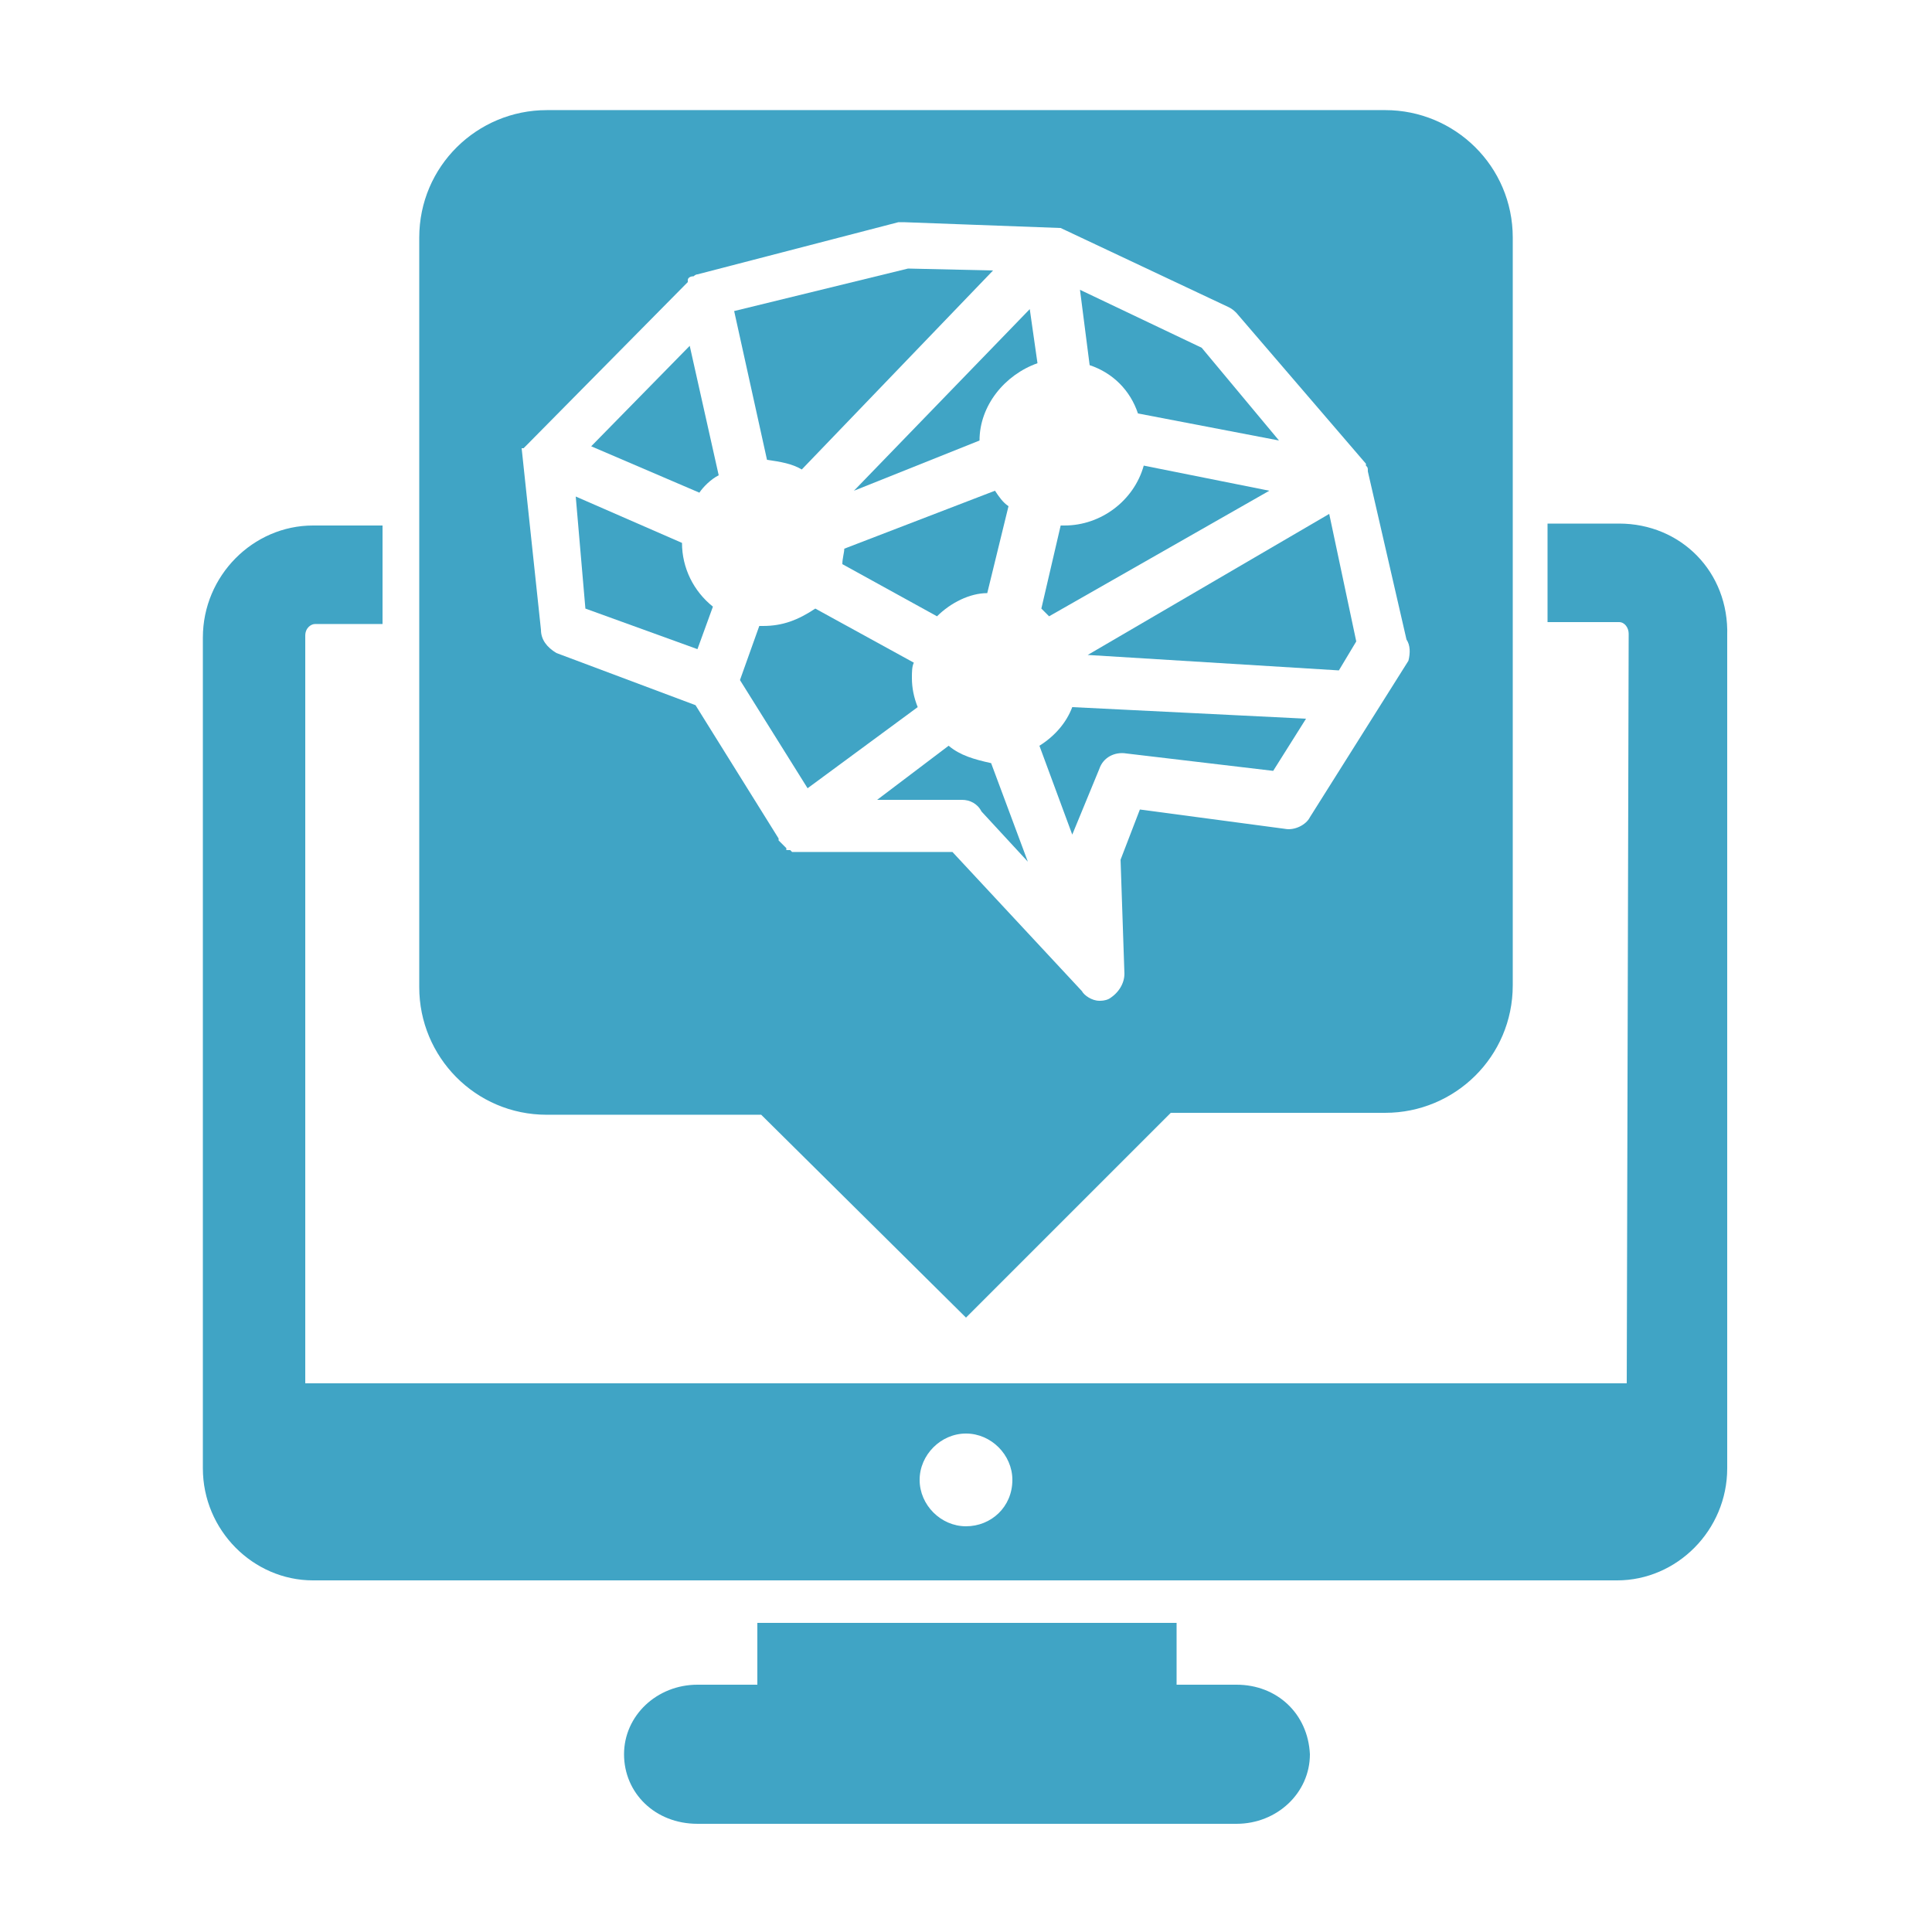
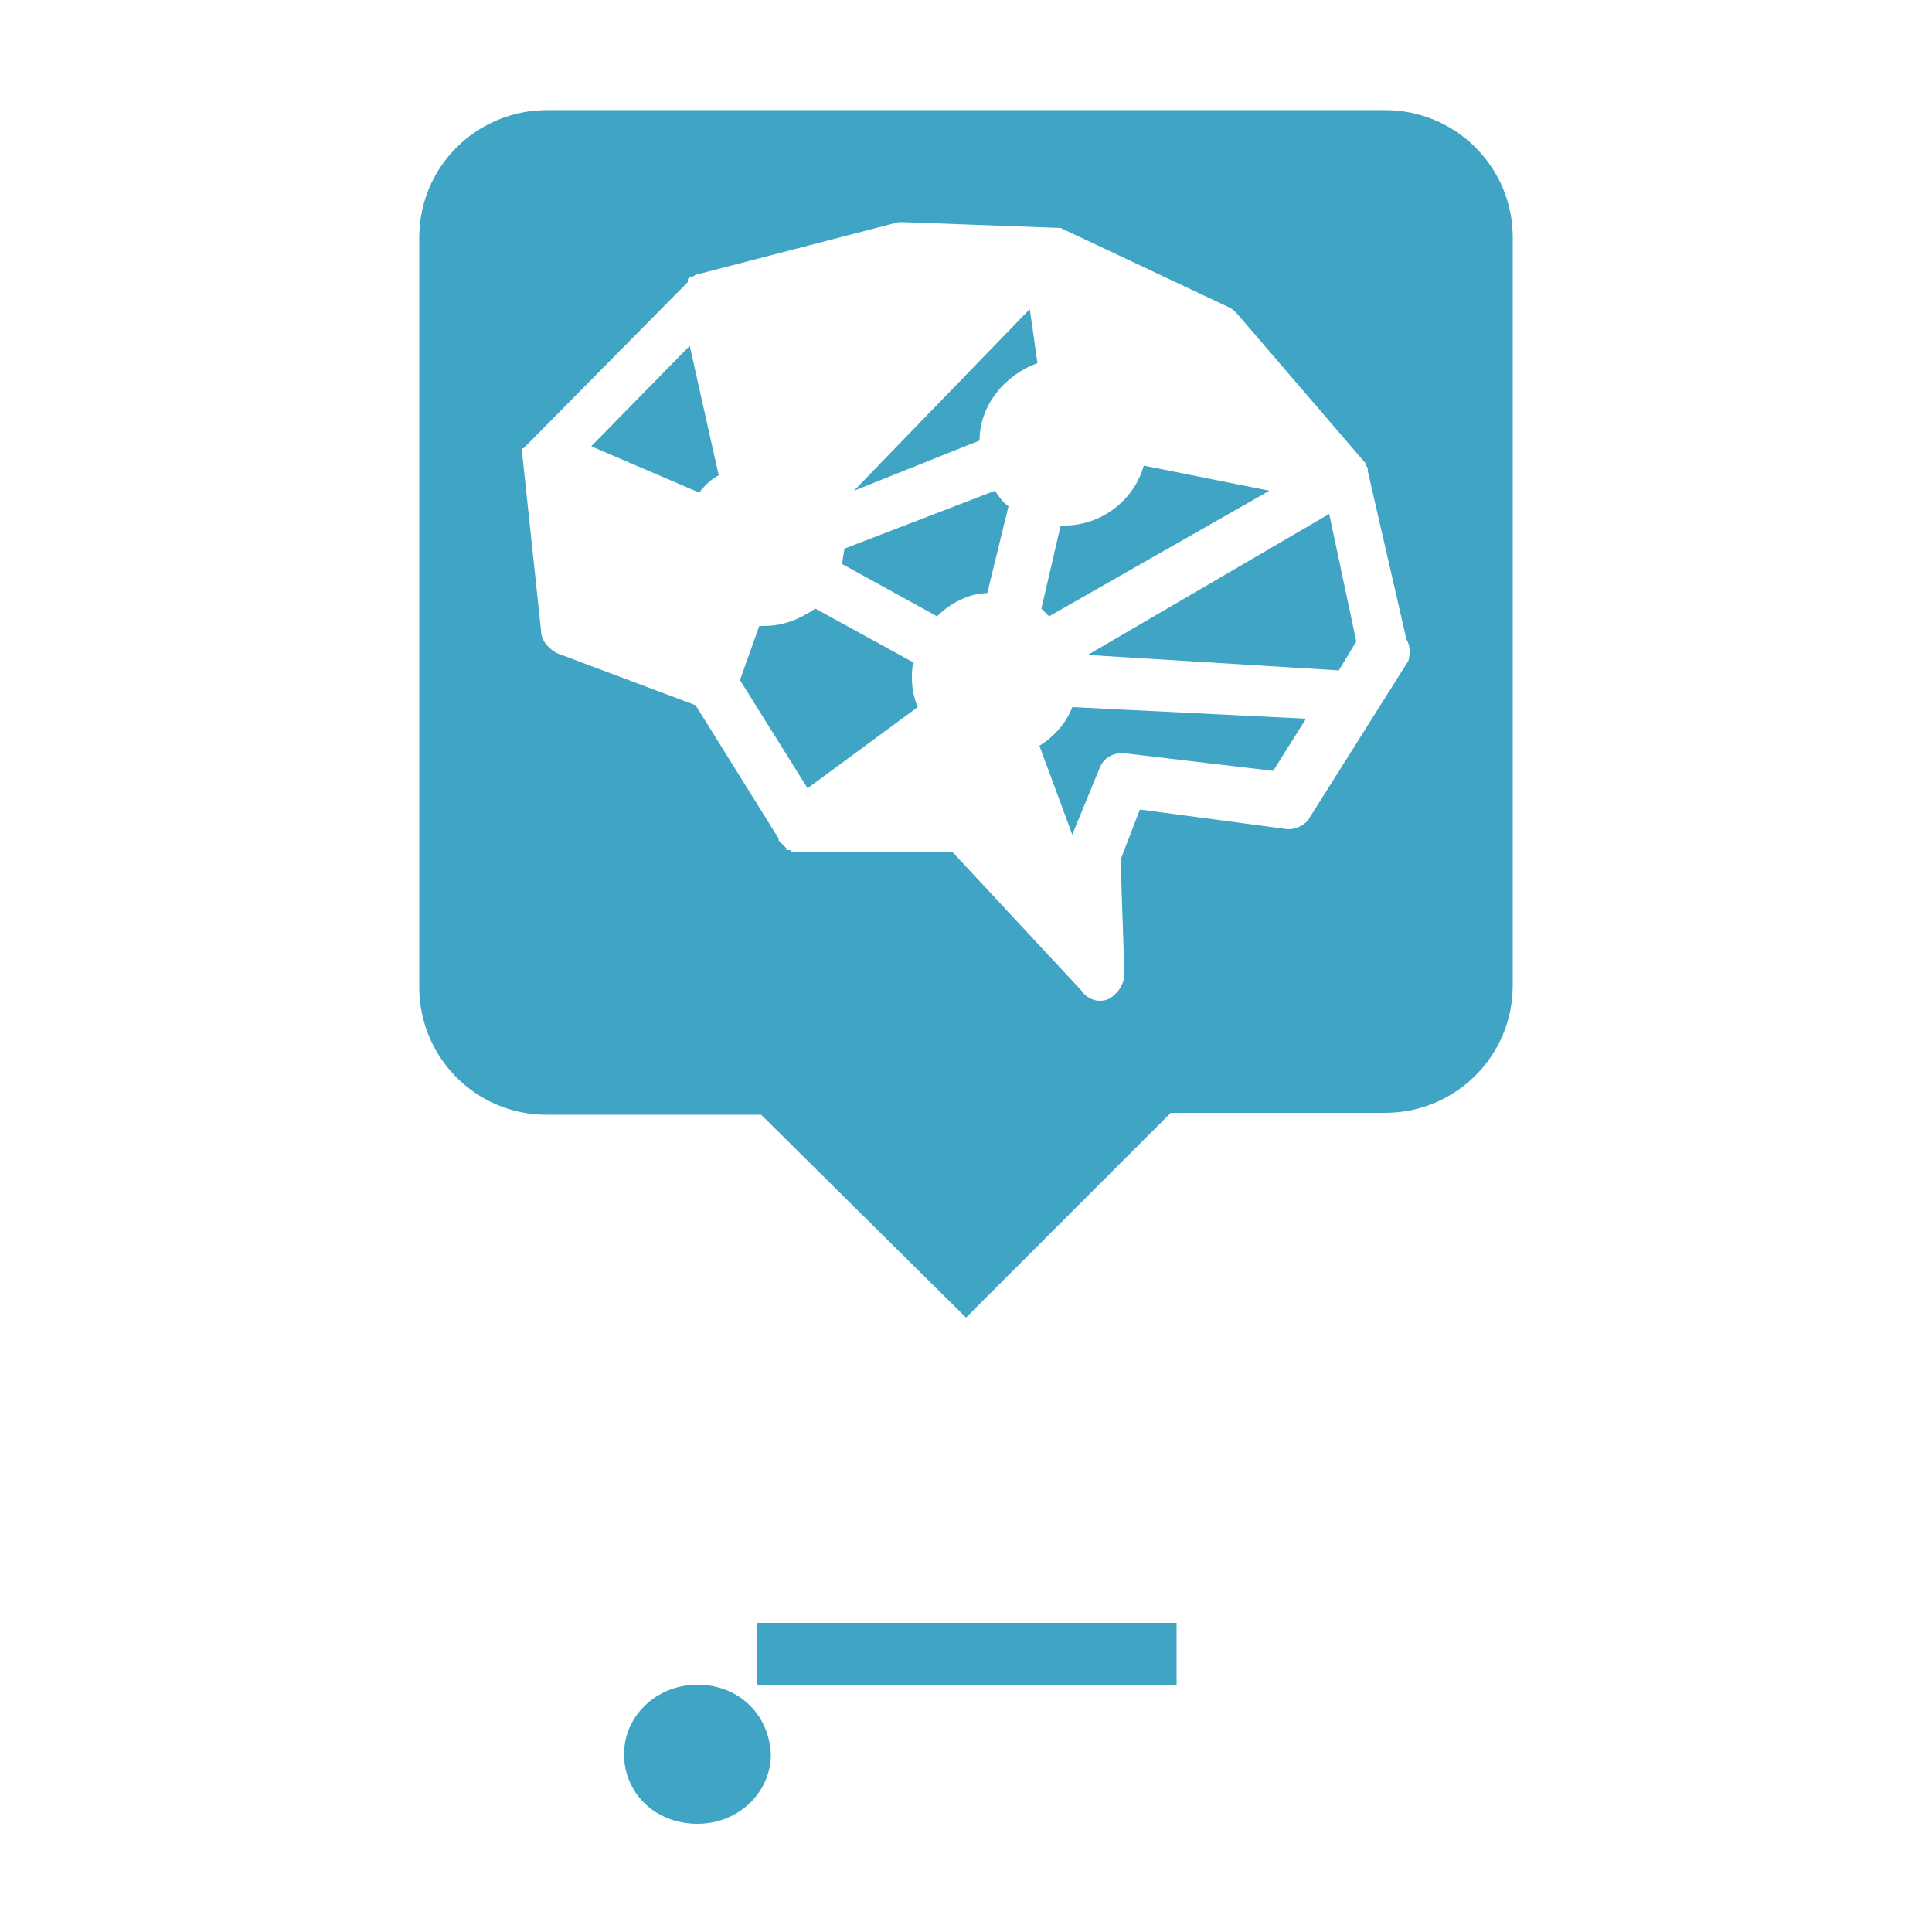
<svg xmlns="http://www.w3.org/2000/svg" width="1200pt" height="1200pt" viewBox="0 0 1200 1200">
  <g fill="#40a4c5">
-     <path d="m768 1046.4h-37.199v-38.398h-260.4v38.398h-37.199c-25.199 0-45.602 19.199-45.602 43.199s19.199 43.199 45.602 43.199l334.8 0.004c25.199 0 45.602-19.199 45.602-43.199-1.203-25.203-20.402-43.203-45.602-43.203z" />
-     <path d="m1005.6 325.2h-44.398v61.199h44.398c3.602 0 6 3.602 6 7.199l-1.199 465.6h-820.8v-464.4c0-4.801 3.602-7.199 6-7.199h42v-61.199h-43.199c-37.199 0-68.398 31.199-68.398 69.602v516c0 38.398 31.199 69.602 68.398 69.602h810c37.199 0 68.398-31.199 68.398-69.602v-517.2c1.199-39.602-28.801-69.602-67.199-69.602zm-405.6 622.8c-15.602 0-28.801-13.199-28.801-28.801 0-15.602 13.199-28.801 28.801-28.801s28.801 13.199 28.801 28.801c0 16.801-13.199 28.801-28.801 28.801z" />
+     <path d="m768 1046.4h-37.199v-38.398h-260.4v38.398h-37.199c-25.199 0-45.602 19.199-45.602 43.199s19.199 43.199 45.602 43.199c25.199 0 45.602-19.199 45.602-43.199-1.203-25.203-20.402-43.203-45.602-43.203z" />
    <path d="m613.2 368.4 13.199-54c-3.602-2.398-6-6-8.398-9.602l-93.602 36c0 2.398-1.199 6-1.199 9.602l58.801 32.398c8.398-8.398 20.398-14.398 31.199-14.398z" />
-     <path d="m498 291.6 118.8-123.6-52.801-1.199-108 26.398 20.398 92.398c8.402 1.203 15.602 2.402 21.602 6.004z" />
    <path d="m566.4 421.2c0-3.602 0-7.199 1.199-9.602l-61.199-33.602c-10.801 7.199-20.398 10.801-32.398 10.801h-2.398l-12 33.602 42 67.199 68.398-50.398c-2.398-6-3.602-12-3.602-18z" />
-     <path d="m706.8 256.8 87.602 16.801-48.004-57.602-75.602-36 6 46.801c14.402 4.801 25.203 15.598 30.004 30z" />
-     <path d="m423.6 337.2-66-28.801 6 69.602 69.602 25.199 9.602-26.398c-12.004-9.602-19.203-24-19.203-39.602z" />
    <path d="m367.2 277.2 67.199 28.801c2.398-3.602 7.199-8.398 12-10.801l-18-80.398z" />
    <path d="m651.6 382.8 136.8-78-78-15.602c-6 21.602-26.398 37.199-49.199 37.199h-2.398l-12 51.602c1.199 1.199 2.398 2.398 3.602 3.602-0.008 0-0.008 0 1.195 1.199z" />
    <path d="m860.4 68.398h-520.8c-43.199 0-79.199 34.801-79.199 79.199v465.6c0 43.199 34.801 79.199 79.199 79.199h133.2l127.2 126 127.2-127.2h133.2c43.199 0 79.199-34.801 79.199-79.199l0.004-464.4c0-44.402-36-79.203-79.203-79.203zm14.402 342-61.199 97.199c-2.398 4.801-9.602 8.398-15.602 7.199l-90-11.996-12 31.199 2.398 70.801c0 6-3.602 12-9.602 15.602-2.398 1.199-4.801 1.199-6 1.199-4.801 0-9.602-3.602-10.801-6l-80.398-86.398-99.598-0.004-1.199-1.199h-2.398v-1.199l-4.801-4.801v-1.199l-51.602-82.801-86.398-32.398c-6-3.602-9.602-8.398-9.602-14.398l-12-112.8h1.199l2.398-2.398 99.602-100.8v-1.199c0-1.199 1.199-2.398 3.602-2.398 0 0 1.199-1.199 2.398-1.199l124.8-32.398h3.602l97.199 3.602 104.4 49.199c2.398 1.199 3.602 2.398 4.801 3.602l80.398 93.602v1.199c1.199 1.199 1.199 1.199 1.199 3.602l24 104.4c2.402 3.594 2.402 8.395 1.203 13.191z" />
-     <path d="m589.2 463.2-44.398 33.602h52.801c4.801 0 9.602 2.398 12 7.199l28.801 31.199-22.801-61.199c-10.801-2.398-19.203-4.801-26.402-10.801z" />
    <path d="m675.6 406.8 156 9.598 10.797-18-16.797-79.199z" />
    <path d="m645.6 463.2 20.398 55.199 16.801-40.801c2.398-7.199 9.602-10.801 16.801-9.602l91.199 10.801 20.398-32.398-145.2-7.199c-3.602 9.602-10.801 18-20.398 24z" />
    <path d="m530.4 304.8 78-31.199c0-21.602 15.602-40.801 36-48l-4.797-33.602z" />
  </g>
</svg>